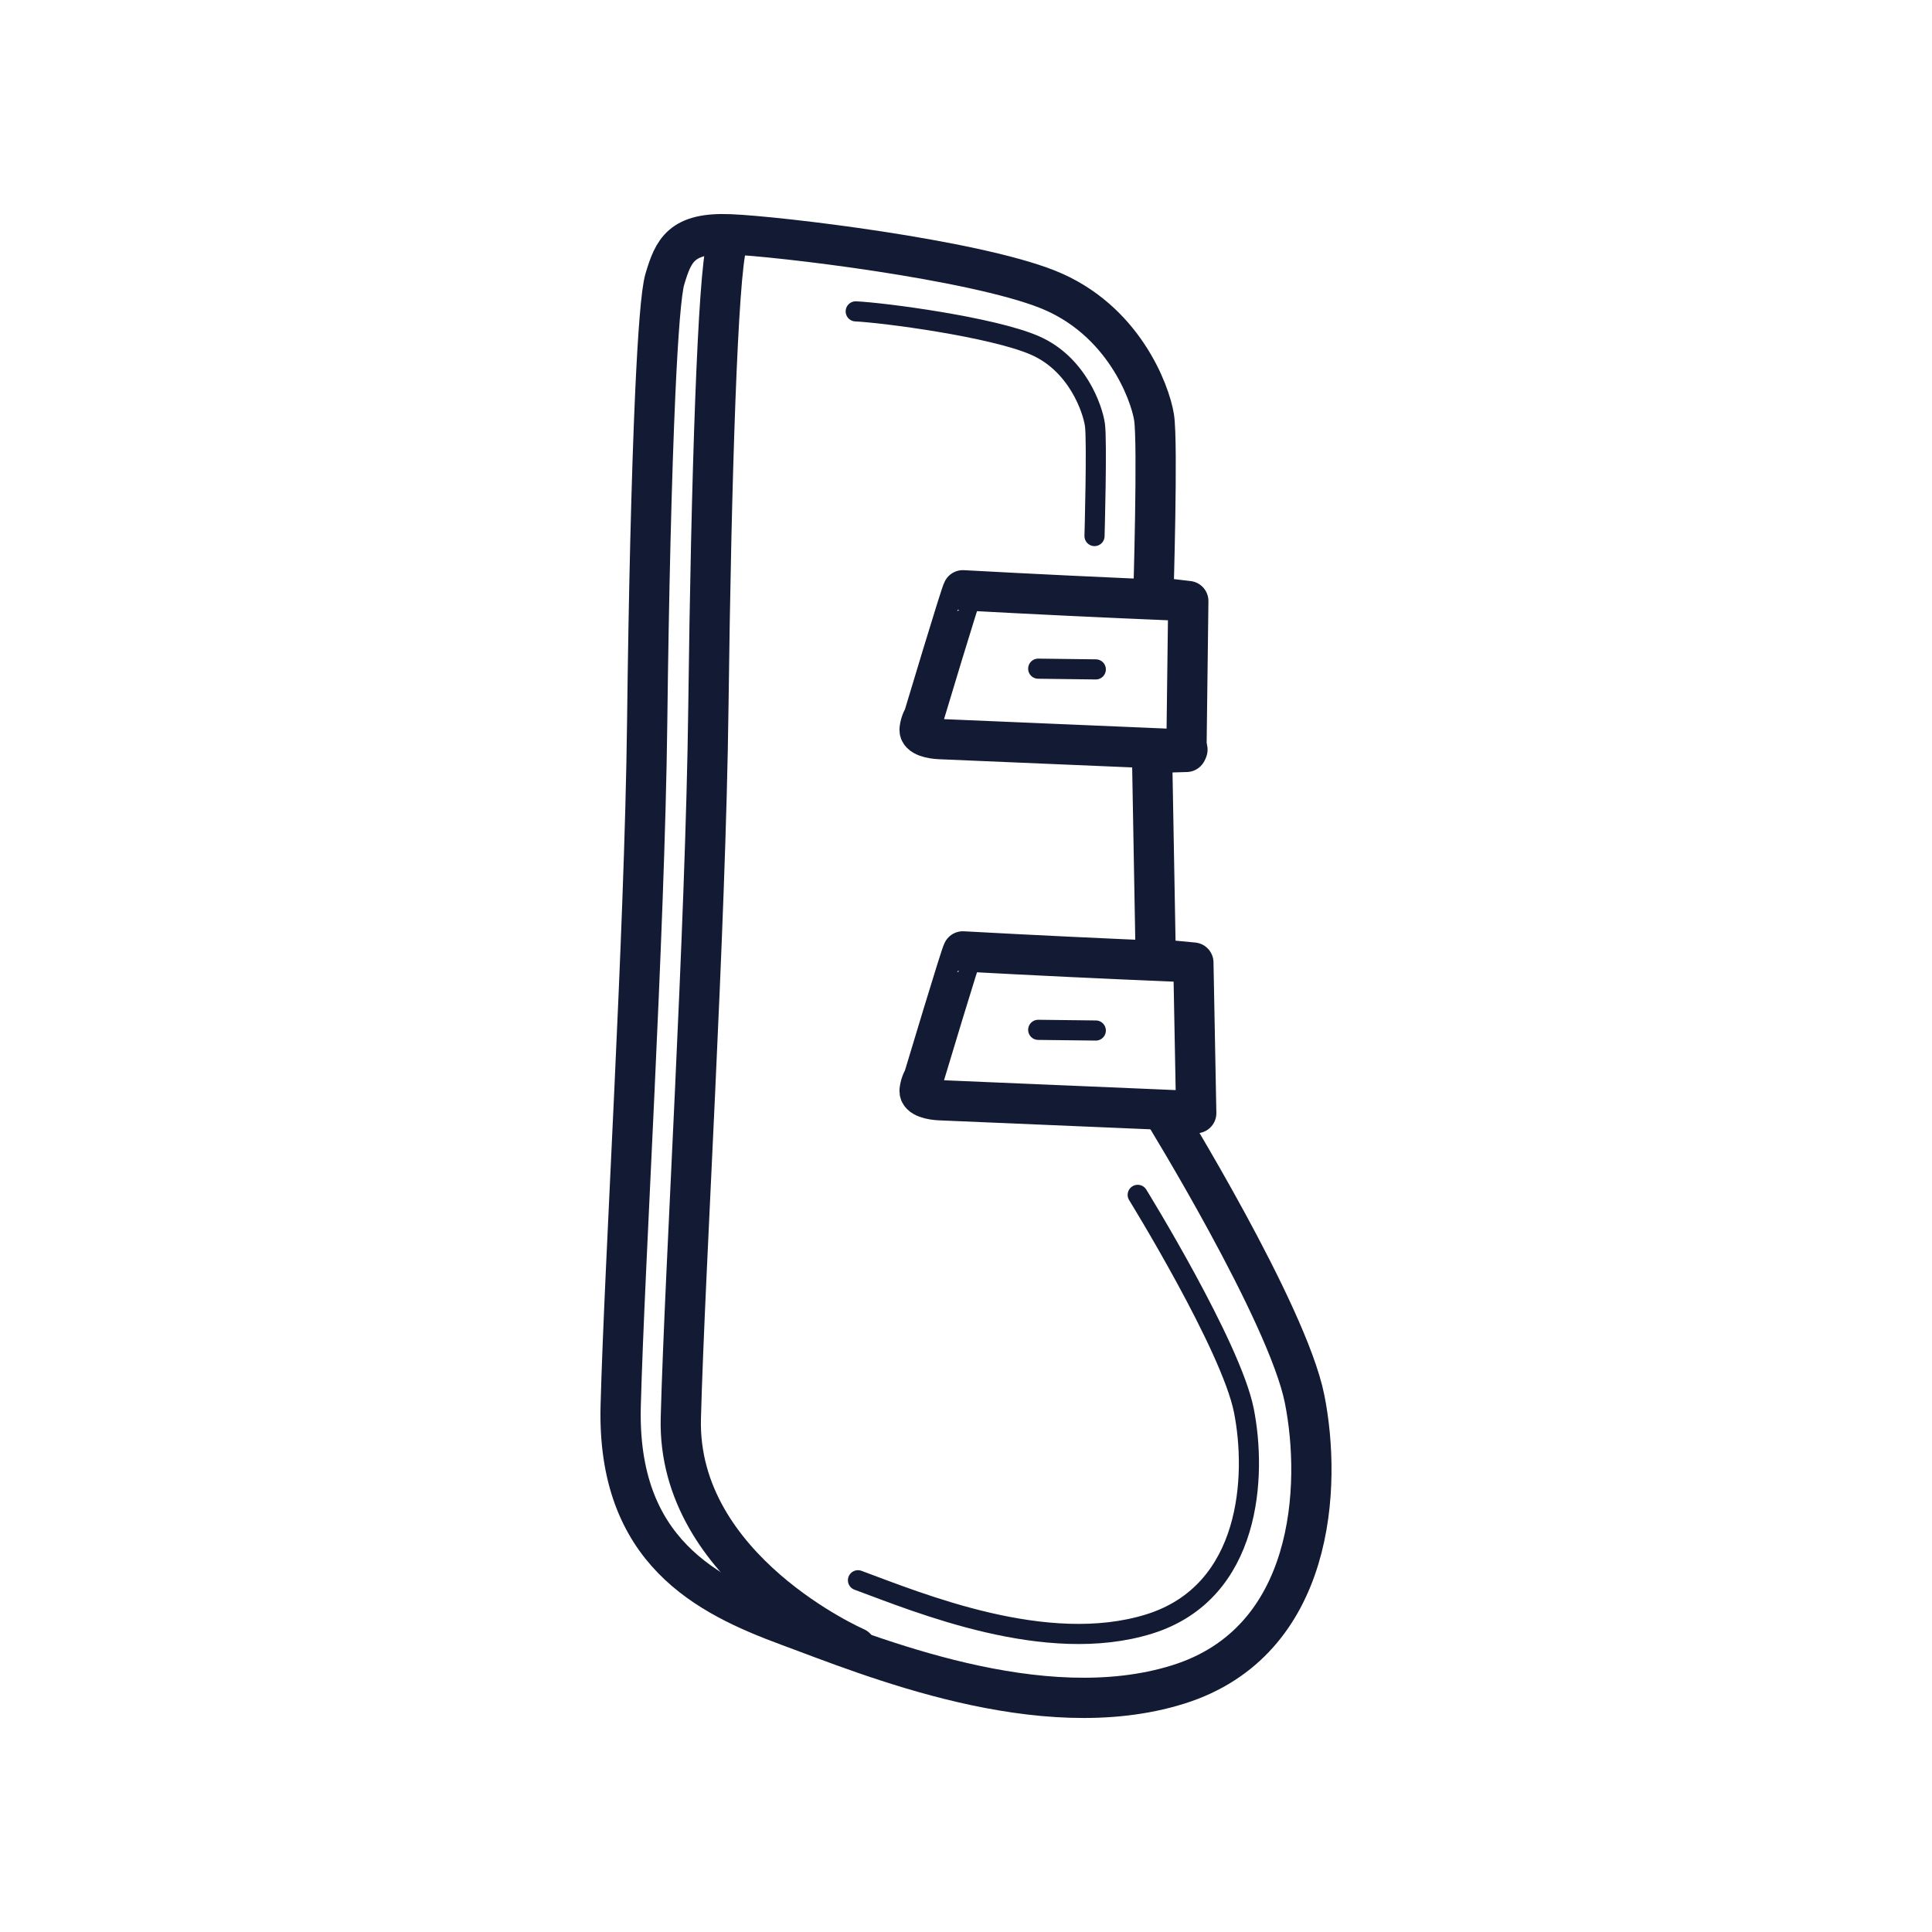
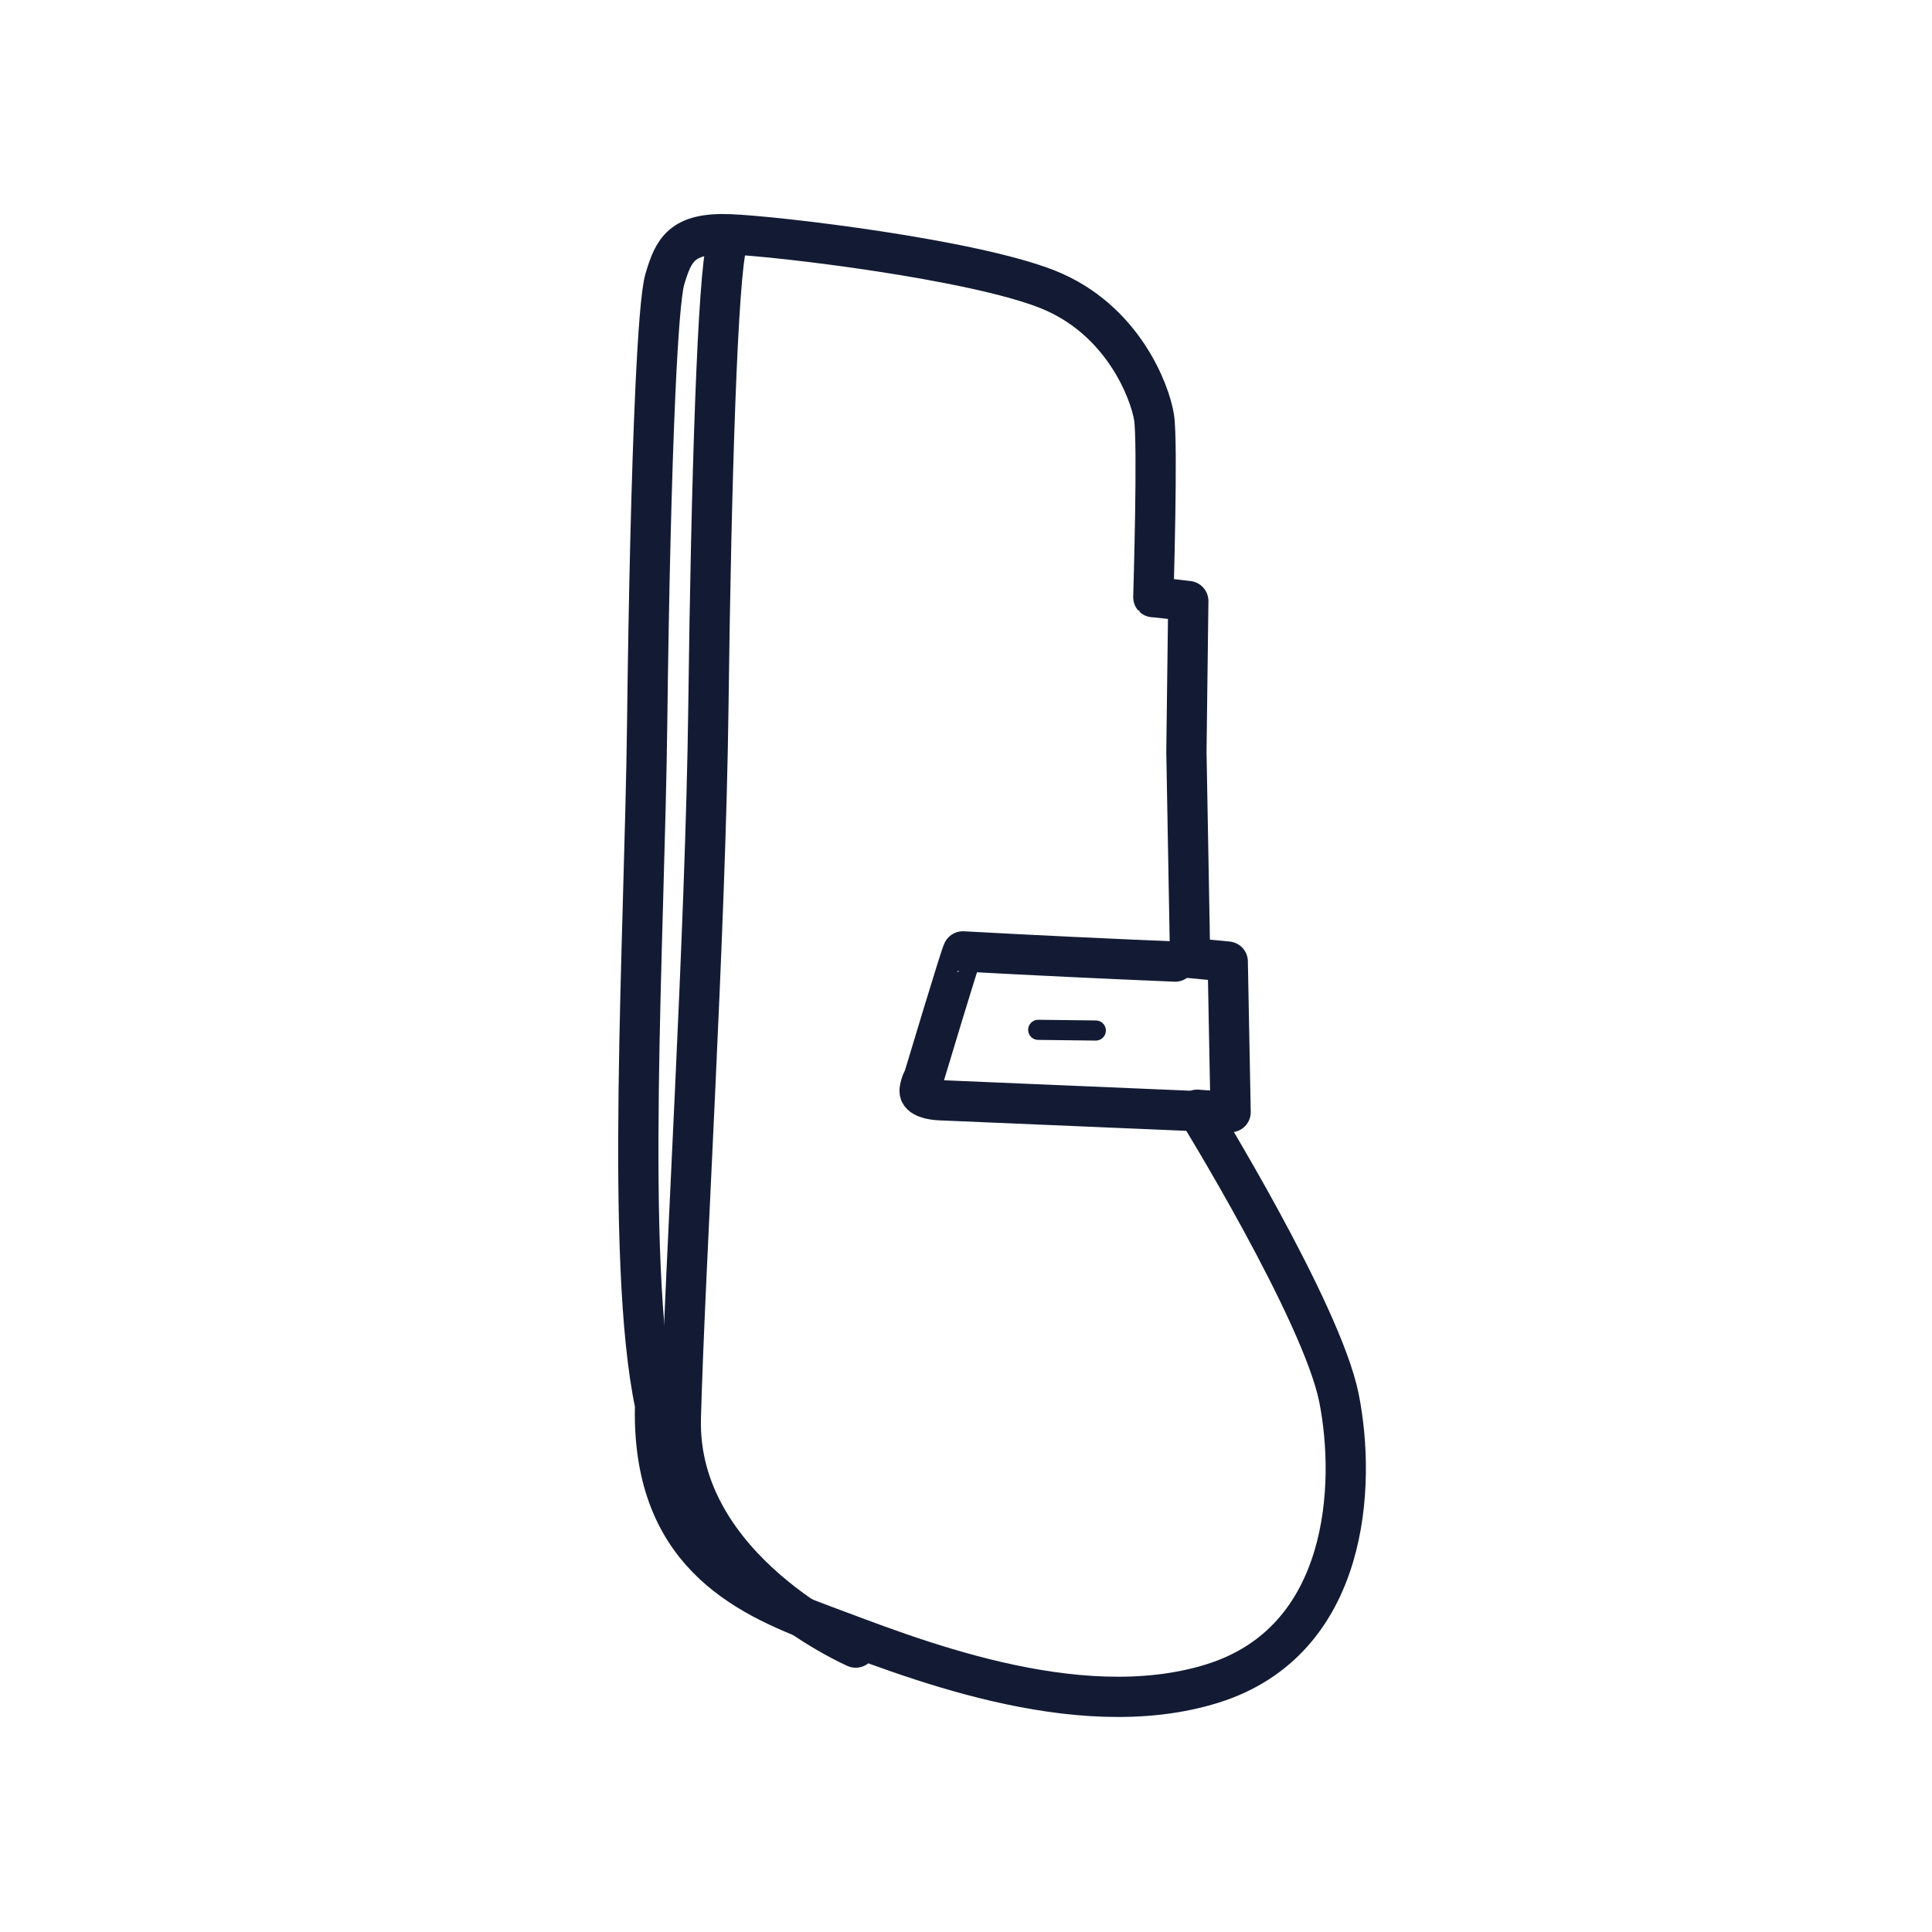
<svg xmlns="http://www.w3.org/2000/svg" id="Capa_1" x="0px" y="0px" viewBox="0 0 48 48" style="enable-background:new 0 0 48 48;" xml:space="preserve">
  <style type="text/css">	.st0{fill:none;stroke:#131B34;stroke-linecap:round;stroke-linejoin:round;stroke-miterlimit:10;}	.st1{fill:none;stroke:#131B34;stroke-width:0.5;stroke-linecap:round;stroke-linejoin:round;stroke-miterlimit:10;}</style>
  <g>
-     <path class="st0" d="M16.079,17.943c0.038-3.158,0.108-6.123,0.202-8.193c0.068-1.49,0.148-2.516,0.237-2.815  c0.214-0.715,0.406-1.164,1.62-1.114s6.017,0.623,7.889,1.367s2.546,2.552,2.645,3.181c0.099,0.628-0.018,4.468-0.018,4.468  c-0.009-0.009,0.869,0.096,0.869,0.096l-0.047,3.748l-0.854,0.025l0.092,5.12l0.935,0.089l0.071,3.741l-0.834-0.06  c0,0,3.097,5.016,3.526,7.16s0.262,6.034-3.146,7.096s-7.646-0.706-9.673-1.454s-4.267-1.858-4.172-5.473  C15.517,31.31,16.013,23.375,16.079,17.943z" />
-     <path class="st1" d="M28.266,29.686c0,0,2.317,3.751,2.637,5.355s0.196,4.513-2.353,5.307s-5.719-0.528-7.234-1.087" />
-     <path class="st1" d="M21.26,7.736c0.685,0.031,3.395,0.386,4.451,0.846s1.436,1.58,1.492,1.97c0.056,0.389-0.01,2.766-0.01,2.766" />
+     <path class="st0" d="M16.079,17.943c0.038-3.158,0.108-6.123,0.202-8.193c0.068-1.49,0.148-2.516,0.237-2.815  c0.214-0.715,0.406-1.164,1.62-1.114s6.017,0.623,7.889,1.367s2.546,2.552,2.645,3.181c0.099,0.628-0.018,4.468-0.018,4.468  c-0.009-0.009,0.869,0.096,0.869,0.096l-0.047,3.748l0.092,5.12l0.935,0.089l0.071,3.741l-0.834-0.06  c0,0,3.097,5.016,3.526,7.16s0.262,6.034-3.146,7.096s-7.646-0.706-9.673-1.454s-4.267-1.858-4.172-5.473  C15.517,31.31,16.013,23.375,16.079,17.943z" />
    <path class="st0" d="M21.26,40.934c0,0-4.445-1.936-4.345-5.701s0.616-12.029,0.685-17.688S17.834,6.824,18.057,6.08" />
-     <path class="st0" d="M29.197,14.918c-1.759-0.073-3.518-0.157-5.275-0.253c-0.027-0.007-0.973,3.145-0.973,3.145  s-0.083,0.132-0.102,0.308s0.299,0.237,0.504,0.245c2.05,0.087,4.1,0.174,6.151,0.261" />
-     <line class="st1" x1="25.794" y1="16.613" x2="27.225" y2="16.631" />
    <path class="st0" d="M22.846,18.114" />
    <path class="st0" d="M29.197,23.89c-1.759-0.073-3.518-0.157-5.275-0.253c-0.027-0.007-0.973,3.145-0.973,3.145  s-0.083,0.132-0.102,0.308s0.299,0.237,0.504,0.245c2.05,0.087,4.1,0.174,6.151,0.261" />
    <line class="st1" x1="25.794" y1="25.586" x2="27.225" y2="25.603" />
    <path class="st0" d="M22.846,27.087" />
  </g>
</svg>